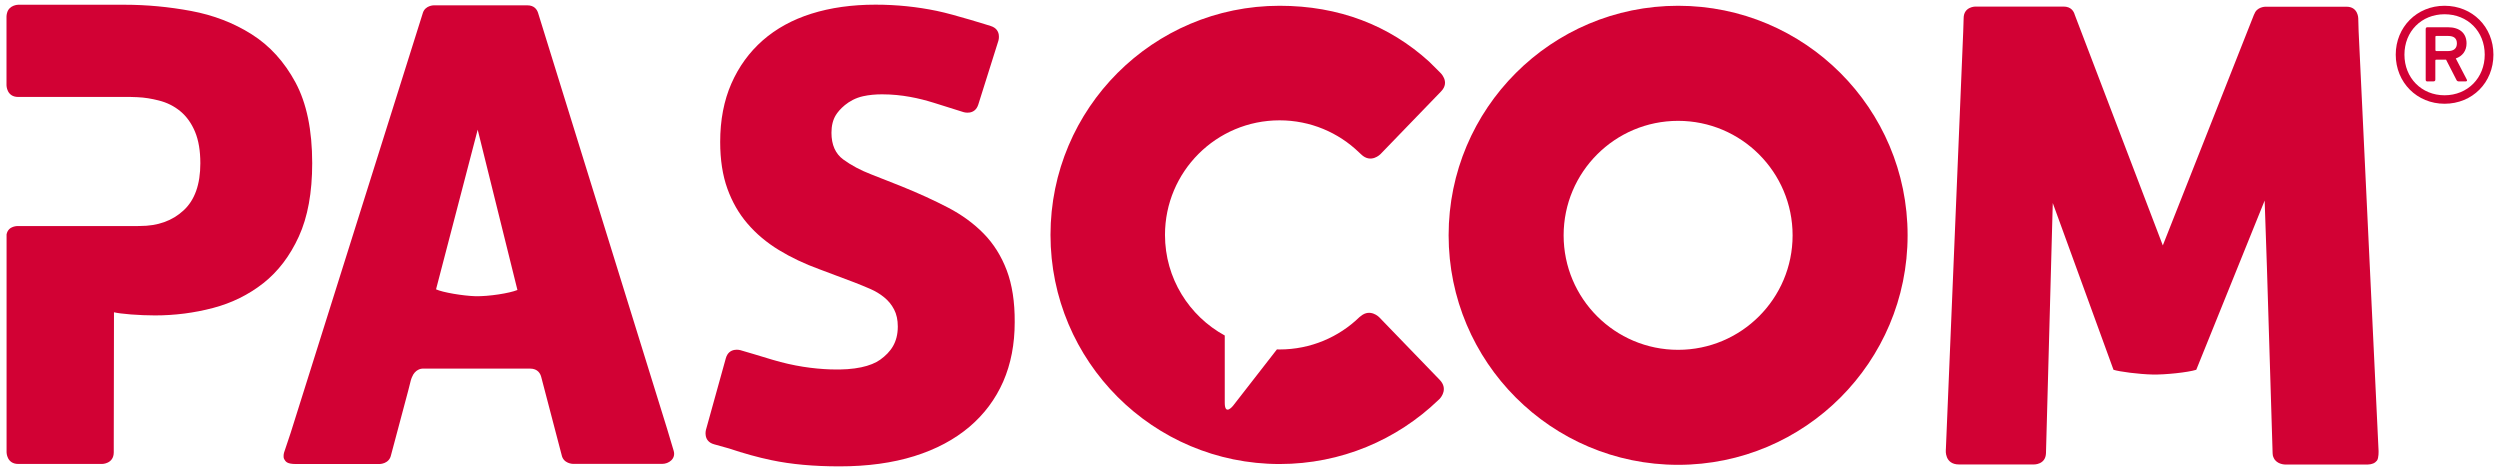
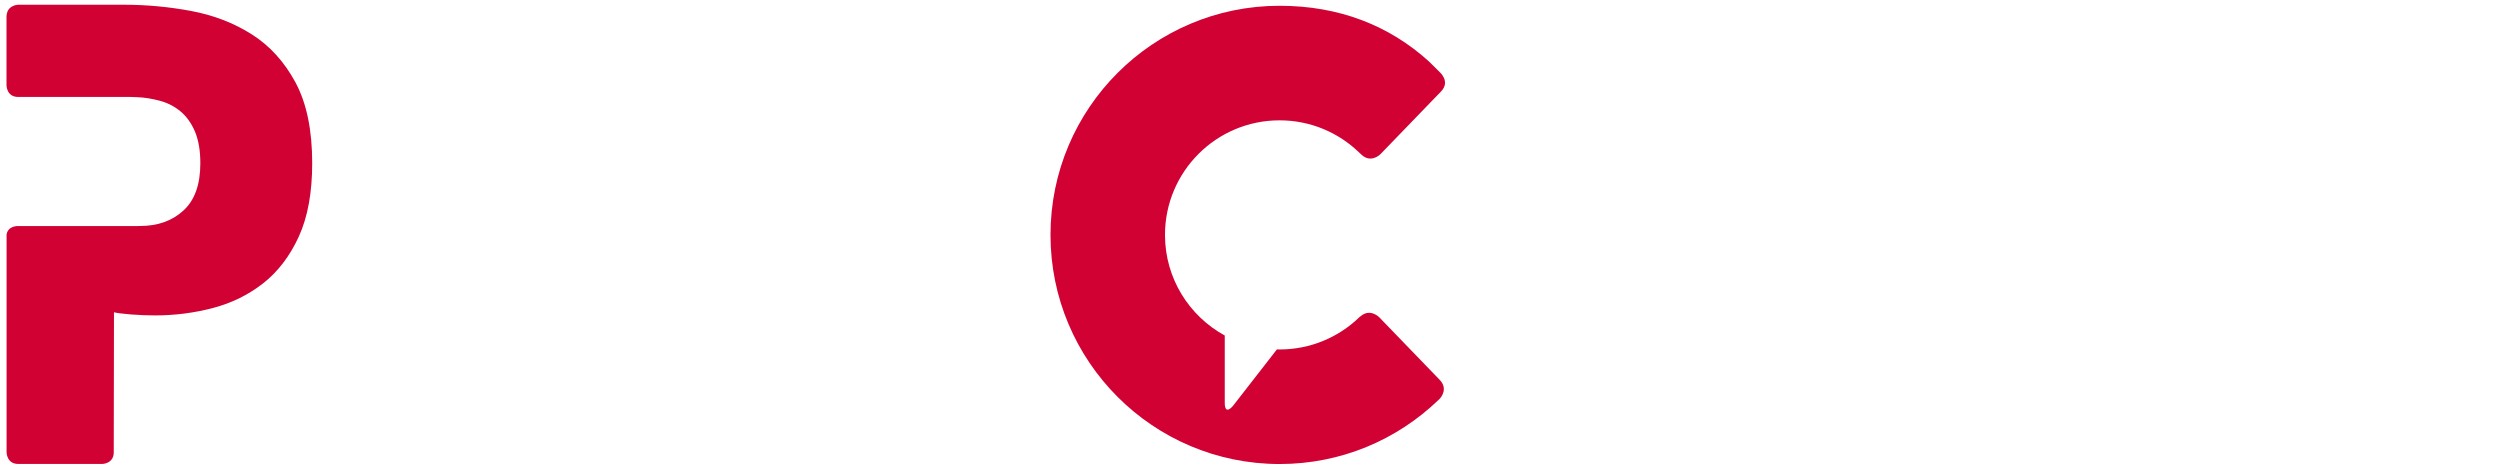
<svg xmlns="http://www.w3.org/2000/svg" version="1.1" id="Ebene_1" x="0px" y="0px" viewBox="0 0 342.17 64.33" style="enable-background:new 0 0 342.17 64.33;" xml:space="preserve">
  <style type="text/css">
	.st0{fill:#D20134;}
</style>
  <g>
    <path class="st0" d="M186.24,43.27c1.3-1.1,2.52,0.14,2.52,0.14l8.29,8.58c1.15,1.19,0.23,2.34,0,2.59v0c0,0,0,0,0,0   c-0.02,0.03-0.05,0.05-0.05,0.05l-0.17,0.16c-5.63,5.4-13.27,8.72-21.69,8.72c-17.32,0-31.36-14.04-31.36-31.36   c0-17.32,14.04-31.36,31.36-31.36c8.1,0,14.99,2.67,20.47,7.65c0.05,0.04,0.09,0.09,0.14,0.14l1.32,1.31c0,0,1.47,1.28,0.17,2.62   l-8.29,8.58c0,0-1.3,1.35-2.65,0.04l-0.29-0.27l0,0c-2.82-2.72-6.65-4.39-10.88-4.39c-8.66,0-15.68,7.02-15.68,15.68   c0,5.94,3.31,11.11,8.18,13.77v9.2c0,1.87,1.15,0.4,1.15,0.4l5.99-7.7c0.12,0,0.24,0.01,0.36,0.01c4.26,0,8.12-1.69,10.95-4.44   L186.24,43.27z" />
  </g>
-   <path class="st0" d="M229.68,0.79c-17.35,0-31.41,14.07-31.41,31.41s14.06,31.42,31.41,31.42c17.35,0,31.41-14.07,31.41-31.42  S247.03,0.79,229.68,0.79z M229.68,47.88c-8.65,0-15.67-7.01-15.67-15.67c0-8.65,7.02-15.67,15.67-15.67  c8.65,0,15.67,7.02,15.67,15.67C245.35,40.86,238.33,47.88,229.68,47.88z" />
  <g>
-     <path class="st0" d="M137.79,37c-0.74-1.95-1.79-3.63-3.15-5.02c-1.36-1.39-2.99-2.58-4.89-3.57c-1.9-0.99-4.04-1.97-6.42-2.93   l-4.08-1.61c-1.48-0.57-2.75-1.25-3.83-2.04c-1.08-0.79-1.62-2.01-1.62-3.66c0-0.96,0.2-1.77,0.6-2.42   c0.4-0.65,1.64-2.12,3.73-2.58c0.82-0.18,1.69-0.26,2.59-0.26c2.75,0,5.12,0.55,7.03,1.14c0,0,0.18,0.06,0.29,0.09l3.85,1.21   c0,0,1.53,0.48,2.01-1.05l2.75-8.73c0,0,0.48-1.53-1.05-2.01c0,0-4.99-1.58-7.39-2.07c-2.7-0.56-5.48-0.85-8.38-0.85   c-3.23,0-6.15,0.41-8.76,1.23c-2.61,0.82-4.83,2.04-6.68,3.66c-1.84,1.62-3.27,3.59-4.29,5.91c-1.02,2.33-1.53,4.99-1.53,7.99   c0,2.44,0.33,4.57,0.98,6.38c0.65,1.81,1.57,3.42,2.76,4.8c1.19,1.39,2.62,2.59,4.29,3.61c1.67,1.02,3.53,1.9,5.57,2.64l4.76,1.79   c0.74,0.29,1.46,0.58,2.17,0.89c0.71,0.31,1.35,0.69,1.91,1.15c0.57,0.46,1.02,1.01,1.36,1.66c0.34,0.65,0.51,1.43,0.51,2.34   c0,2.15-0.93,3.48-2.42,4.55c-1.23,0.87-3.41,1.44-6.76,1.32c-2.39-0.08-5.06-0.45-7.97-1.32c-1-0.32-4.42-1.32-4.42-1.32   s-1.54-0.43-1.97,1.12l-2.72,9.8c0,0-0.43,1.55,1.12,1.97l2.04,0.57c2.03,0.68,3.97,1.22,5.8,1.6c2.69,0.57,5.8,0.85,9.31,0.85   c3.86,0,7.27-0.47,10.25-1.4c2.98-0.93,5.48-2.27,7.53-4c2.04-1.73,3.58-3.8,4.64-6.21c1.05-2.41,1.57-5.12,1.57-8.12   C138.9,41.33,138.53,38.96,137.79,37z" />
-   </g>
-   <path class="st0" d="M325.33,63.04c0.26-0.34,0.22-1.34,0.22-1.34l-2.73-57.43l-0.05-1.75c0,0,0-1.6-1.6-1.6h-11.12  c0,0-1.18,0.01-1.51,1.03c-0.01,0-0.01,0-0.02,0l-12.5,31.64L283.97,2.03c-0.13-0.47-0.5-1.13-1.53-1.13h-12.08c0,0-1.6,0-1.6,1.6  l-0.06,1.88l-2.37,57.06l-0.01,0.16c0,0-0.19,1.97,1.81,1.97c0,0,5.07,0,5.09,0c0.01,0,5.15,0,5.15,0s1.61,0.05,1.66-1.55  l0.93-34.23l8.31,22.82c0.8,0.26,3.47,0.61,5.36,0.65c1.69,0.04,4.84-0.29,5.97-0.65l9.36-23.16l0.31,9.12l0.78,25.46  c0.01,0.21,0.02,0.36,0.15,0.64c0.42,0.93,1.61,0.91,1.61,0.91s5.34,0,5.4,0c1.13,0,5.86,0,5.86,0  C324.67,63.56,325.06,63.38,325.33,63.04z" />
+     </g>
  <path class="st0" d="M40.44,11.28c-1.53-2.84-3.53-5.03-6-6.59c-2.47-1.56-5.23-2.62-8.29-3.19c-3.06-0.57-6.1-0.85-9.1-0.85  c-0.13,0-0.24,0-0.37,0h-8.3H2.5c0,0-1.29,0.01-1.55,1.18C0.92,1.96,0.89,2.1,0.89,2.26v9.41c0,0,0,1.6,1.6,1.6h9.92v0h5.47  l0.9,0.03c1.03,0.04,1.99,0.21,2.94,0.45c1.13,0.28,2.13,0.78,2.98,1.49c0.85,0.71,1.52,1.65,2,2.81c0.48,1.16,0.72,2.59,0.72,4.29  c0,2.89-0.76,5.05-2.3,6.46c-1.53,1.42-3.52,2.13-5.95,2.13c-0.39,0-0.67,0.03-1.05,0.01h-0.05H2.5c0,0-1.37-0.09-1.6,1.14v0.46  v8.29l0,21.07c0,0,0,1.6,1.6,1.6h11.47c0,0,1.6,0,1.6-1.6v-1.19c0.01,0,0.03-17.97,0.03-17.97c0.45,0.11,1.23,0.21,2.34,0.3  c1.11,0.08,2.2,0.13,3.27,0.13c2.72,0,5.37-0.34,7.95-1.02c2.58-0.68,4.88-1.82,6.89-3.4c2.01-1.59,3.63-3.71,4.85-6.38  c1.22-2.67,1.83-6.01,1.83-10.04C42.73,17.8,41.97,14.12,40.44,11.28z" />
  <g>
-     <path class="st0" d="M91.32,58.74L91.32,58.74c0,0-17.68-56.99-17.68-56.99c-0.15-0.46-0.53-1.02-1.46-1.02H59.36   c0,0-1.15,0.01-1.48,1.02c0,0,0,0,0,0l-0.01,0.03c0,0.01-0.01,0.03-0.01,0.04l-18.07,57.4l-0.9,2.69c0,0-0.2,0.62,0.03,0.97   c0.17,0.25,0.28,0.63,1.57,0.63h11.47c0,0,1.29-0.01,1.55-1.19l2.35-8.81l0.37-1.46c0.02-0.11,0.15-0.42,0.15-0.42   c0.43-1.11,1.33-1.18,1.45-1.18c0.12,0,14.72,0,14.72,0c1.08,0,1.43,0.72,1.54,1.2h0l2.78,10.62c0.24,1.21,1.55,1.22,1.55,1.22   h12.23c0.85,0,1.87-0.67,1.56-1.77L91.32,58.74z M65.04,40.54c-1.64-0.05-4.44-0.51-5.36-0.94l5.7-21.85l5.44,21.94   C69.75,40.13,66.88,40.59,65.04,40.54z" />
-   </g>
+     </g>
  <g>
-     <path class="st0" d="M327.9,7.48c0-3.78,2.9-6.69,6.68-6.69c3.82,0,6.69,2.9,6.69,6.69c0,3.81-2.87,6.72-6.69,6.72   C330.81,14.2,327.9,11.29,327.9,7.48z M340.08,7.48c0-3.19-2.34-5.53-5.5-5.53c-3.15,0-5.49,2.34-5.49,5.53   c0,3.18,2.34,5.56,5.49,5.56C337.74,13.04,340.08,10.66,340.08,7.48z M332.24,11.15c-0.14,0-0.24-0.07-0.24-0.24V3.98   c0-0.18,0.1-0.25,0.24-0.25h2.8c1.61,0,2.55,0.81,2.55,2.21c0,1.01-0.56,1.75-1.47,2.06l1.51,2.9c0.07,0.14,0,0.24-0.14,0.24h-0.98   c-0.14,0-0.25-0.07-0.32-0.24l-1.4-2.73h-1.33c-0.11,0-0.14,0.04-0.14,0.14v2.59c0,0.17-0.11,0.24-0.25,0.24H332.24z M336.27,5.94   c0-0.67-0.38-1.02-1.22-1.02h-1.58c-0.11,0-0.14,0.04-0.14,0.14v1.79c0,0.07,0.03,0.14,0.14,0.14h1.58   C335.88,6.99,336.27,6.6,336.27,5.94z" />
-   </g>
+     </g>
</svg>